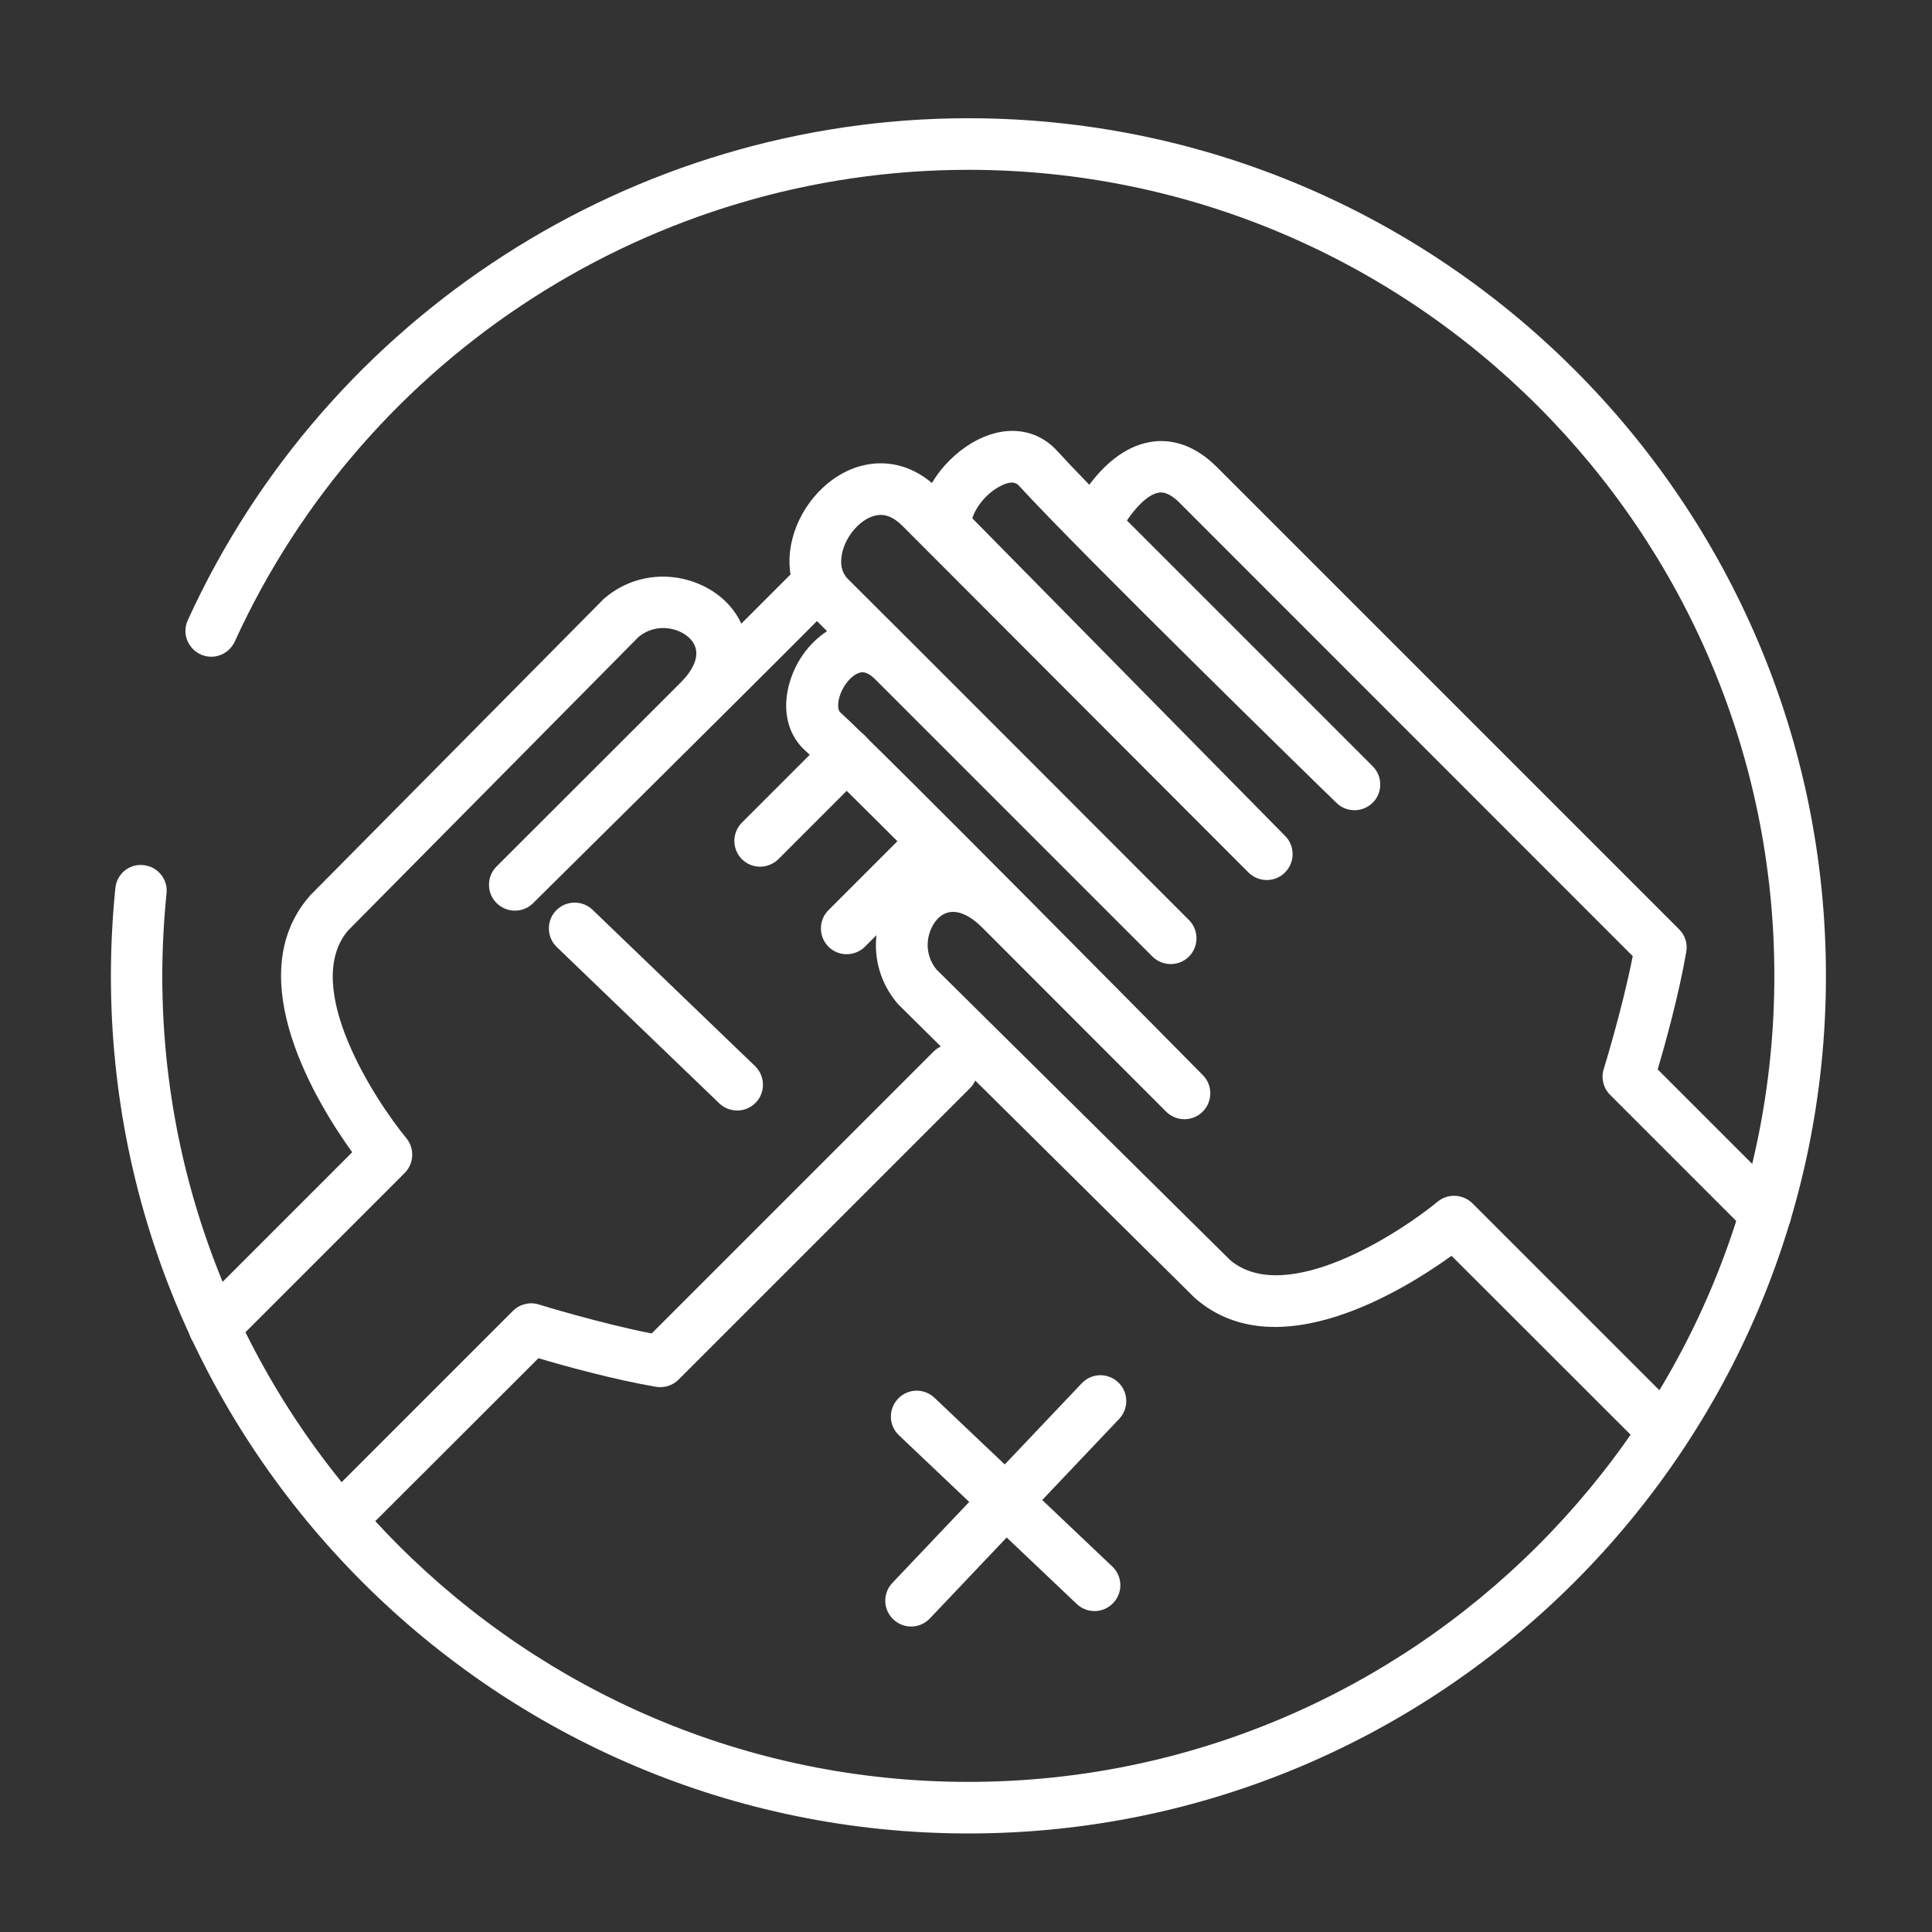
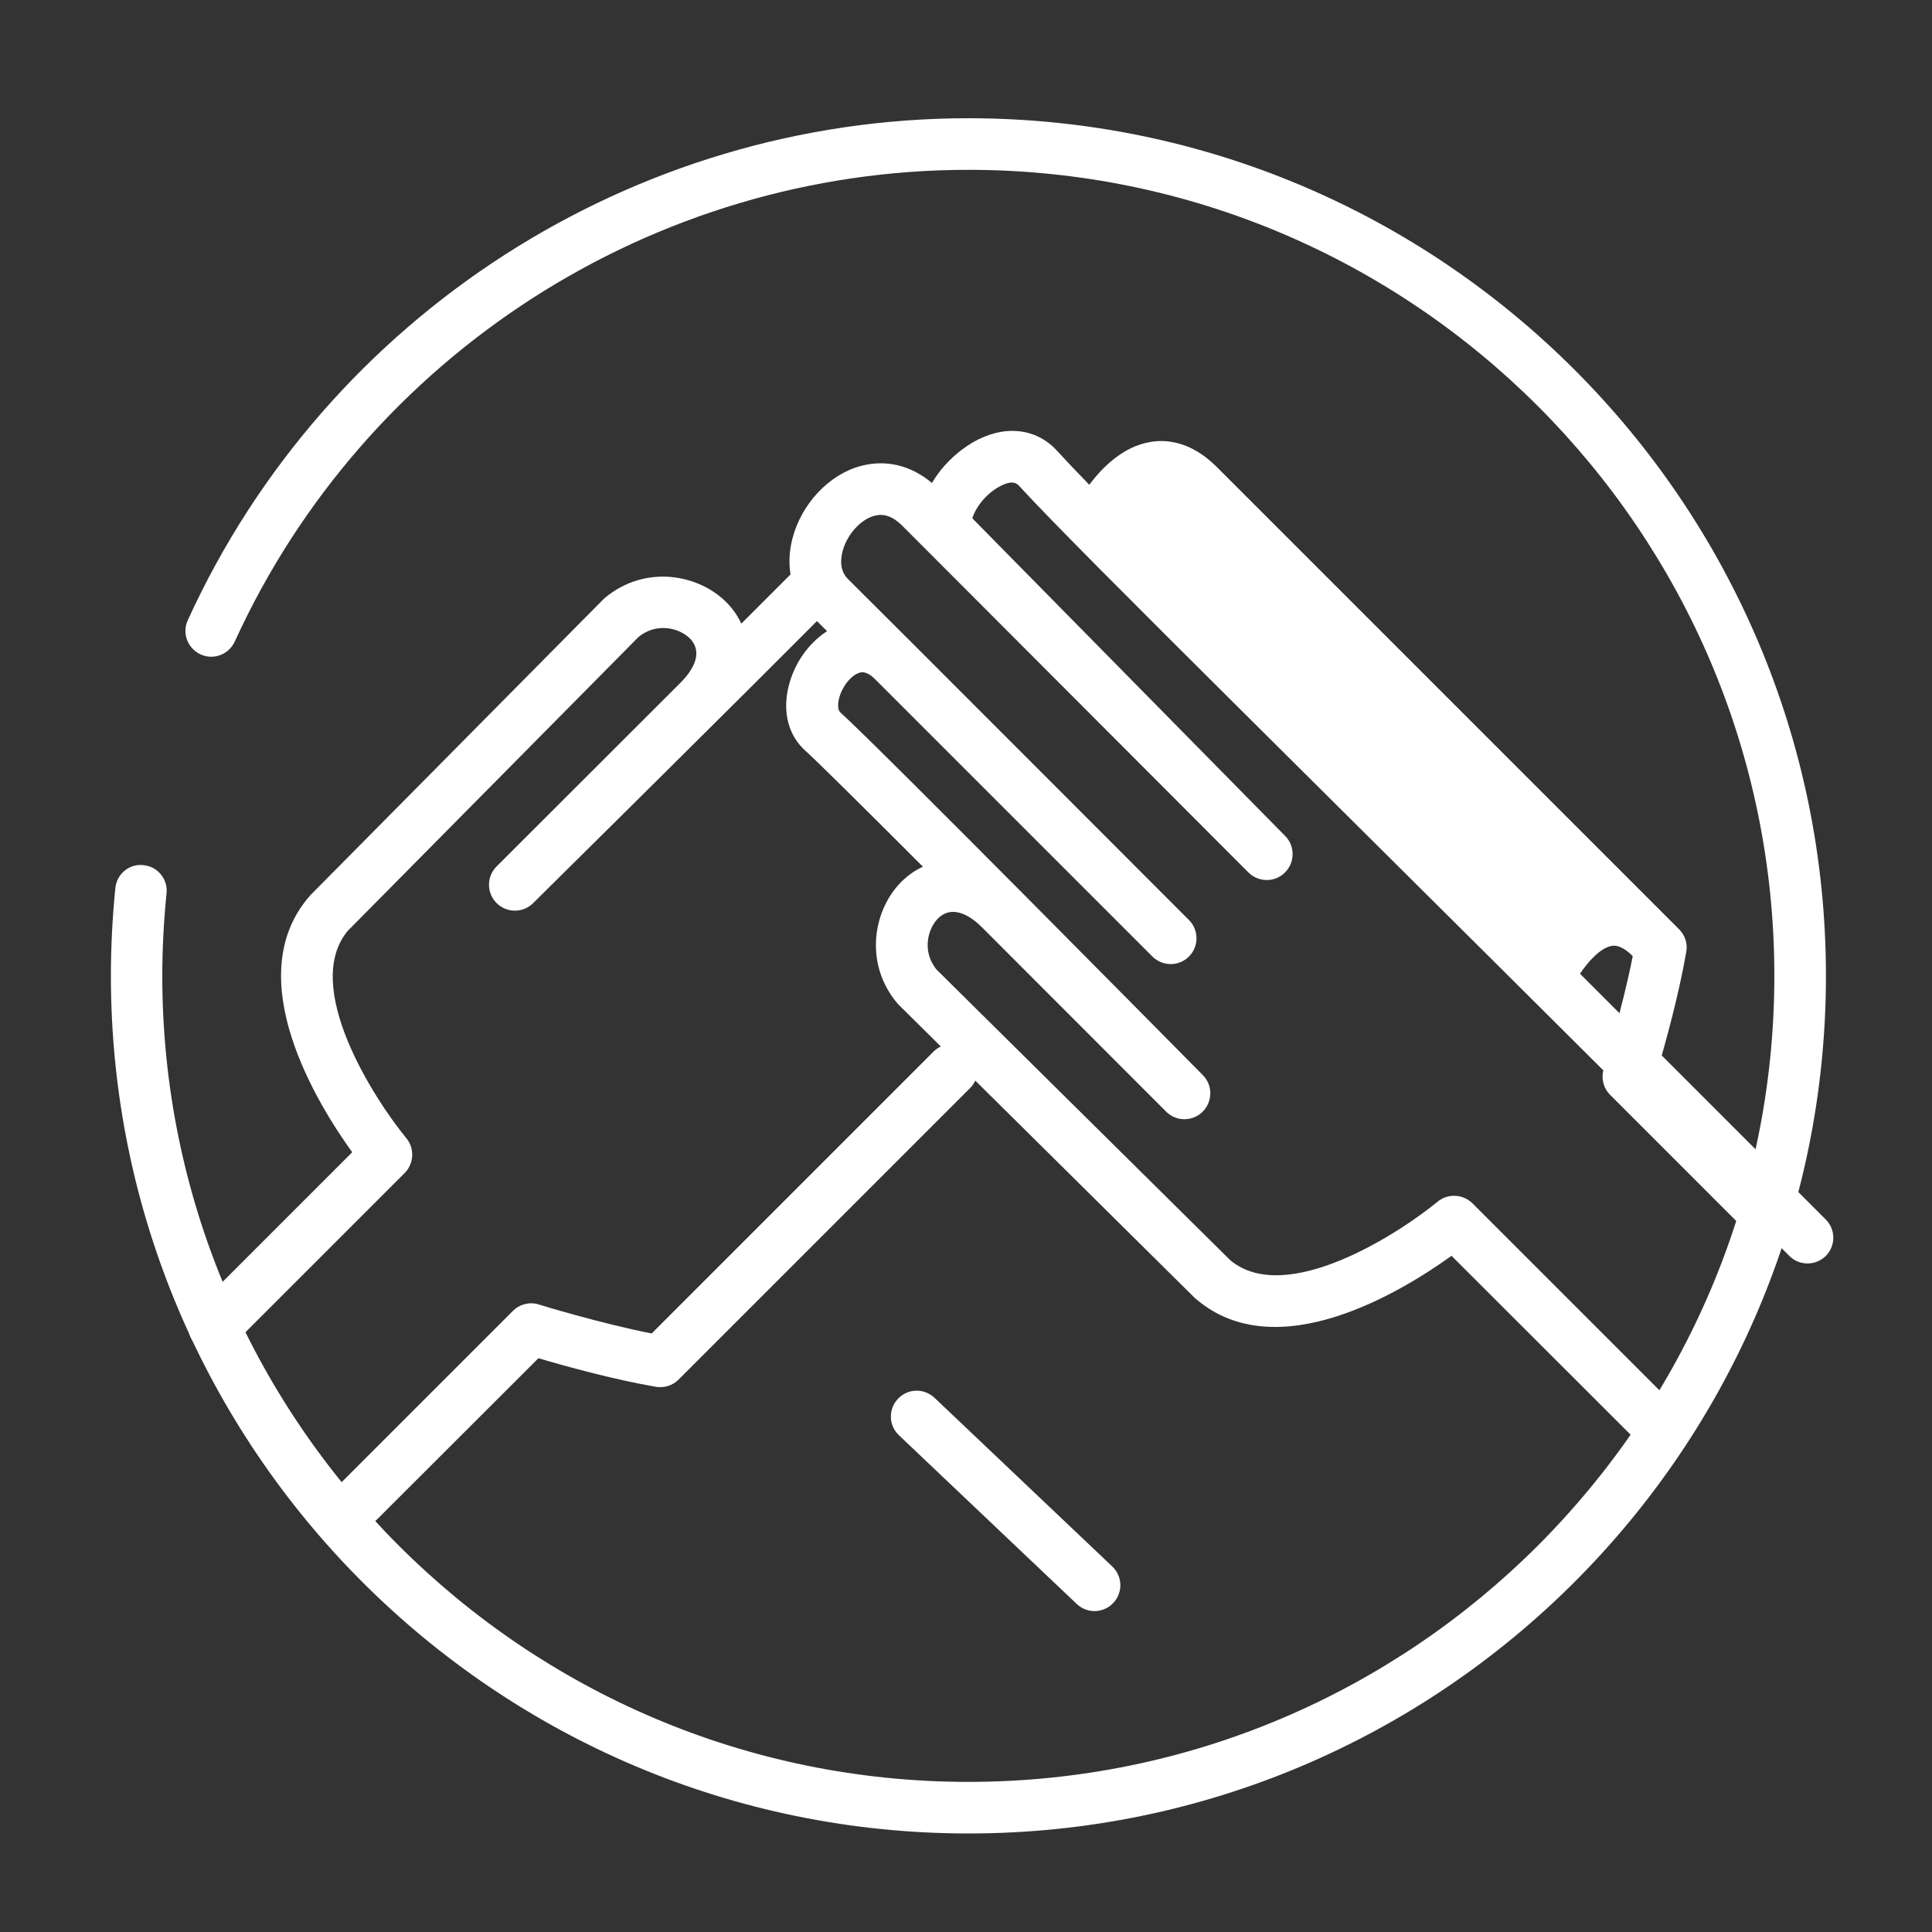
<svg xmlns="http://www.w3.org/2000/svg" version="1.1" x="0px" y="0px" viewBox="0 0 100 100" style="enable-background:new 0 0 100 100;" xml:space="preserve">
  <rect x="0" y="0" width="100" height="100" fill="#333333" stroke="none" />
  <style type="text/css">
	.st0{display:none;}
	.st1{display:inline;fill:none;stroke:#1D1D1B;stroke-width:4;stroke-linecap:round;stroke-linejoin:round;stroke-miterlimit:10;}
	.st2{display:inline;fill:none;stroke:#1D1D1B;stroke-width:2;stroke-linecap:round;stroke-linejoin:round;stroke-miterlimit:10;}
	.st3{display:inline;}
	.st4{fill:#1D1D1B;}
	.st5{fill:none;stroke:#1D1D1B;stroke-width:4;stroke-linecap:round;stroke-linejoin:round;stroke-miterlimit:10;}
	
		.st6{display:inline;fill:#1D1D1B;stroke:#1D1D1B;stroke-width:4;stroke-linecap:round;stroke-linejoin:round;stroke-miterlimit:10;}
	.st7{fill:none;stroke:#1D1D1B;stroke-width:2;stroke-linecap:round;stroke-linejoin:round;}
	.st8{fill:none;stroke:#1D1D1B;stroke-width:2;stroke-linecap:round;stroke-linejoin:round;stroke-dasharray:9.107,9.107;}
	.st9{fill:#575756;}
	.st10{fill:#009BB6;}
	.st11{fill:#FFFFFF;}
	.st12{fill:#1D1D1B;stroke:#1D1D1B;stroke-width:4;stroke-linecap:round;stroke-linejoin:round;stroke-miterlimit:10;}
	.st13{fill:none;stroke:#1D1D1B;stroke-width:2;stroke-linecap:round;stroke-linejoin:round;stroke-miterlimit:10;}
</style>
  <g id="Capa_2" class="st0">
</g>
  <g id="Capa_2_copia">
    <g>
      <g>
        <g>
          <g>
            <path class="st11" d="M57.62,82.97c-0.51,0.54-1.35,0.56-1.89,0.05l-9.2-8.73c-0.54-0.51-0.56-1.35-0.05-1.89       c0.51-0.54,1.35-0.56,1.89-0.05l9.2,8.73C58.11,81.59,58.13,82.44,57.62,82.97z" />
          </g>
        </g>
        <g>
          <g>
-             <path class="st11" d="M57.93,73.44l-9.8,10.33c-0.51,0.54-1.35,0.56-1.89,0.05s-0.56-1.35-0.05-1.89l9.8-10.33       c0.51-0.54,1.35-0.56,1.89-0.05S58.43,72.91,57.93,73.44z" />
-           </g>
+             </g>
        </g>
      </g>
      <g>
        <path class="st11" d="M18.6,79.02c-0.34,0-0.68-0.13-0.94-0.39c-0.52-0.52-0.52-1.37,0-1.89l8.89-8.89     c0.35-0.35,0.87-0.48,1.34-0.33c0.03,0.01,3.14,0.97,5.84,1.5l14.59-14.59c0.52-0.52,1.37-0.52,1.89,0s0.52,1.37,0,1.89     L35.12,71.41c-0.31,0.31-0.75,0.44-1.17,0.37c-2.22-0.38-4.81-1.1-6.08-1.48l-8.33,8.32C19.28,78.89,18.94,79.02,18.6,79.02z" />
      </g>
      <g>
-         <path class="st11" d="M43.82,49.39c-0.34,0-0.68-0.13-0.94-0.39c-0.52-0.52-0.52-1.37,0-1.89l3.99-3.99     c0.52-0.52,1.37-0.52,1.89,0s0.52,1.37,0,1.89L44.77,49C44.51,49.26,44.16,49.39,43.82,49.39z" />
-       </g>
+         </g>
      <g>
-         <path class="st11" d="M39.34,44.86c-0.34,0-0.68-0.13-0.94-0.39c-0.52-0.52-0.52-1.37,0-1.89l4.49-4.49     c0.52-0.52,1.37-0.52,1.89,0c0.52,0.52,0.52,1.37,0,1.89l-4.49,4.49C40.02,44.73,39.68,44.86,39.34,44.86z" />
-       </g>
+         </g>
      <g>
        <path class="st11" d="M11.08,70.01c-0.34,0-0.68-0.13-0.94-0.39c-0.52-0.52-0.52-1.37,0-1.89l8.09-8.09     c-1.78-2.47-5.85-9.02-2.23-13.23c0.02-0.02,0.04-0.05,0.06-0.07l15.13-15.28c0.03-0.03,0.05-0.05,0.08-0.08     c2.12-1.81,4.99-1.26,6.43,0.3c0.27,0.29,0.5,0.63,0.67,1c0.98-0.98,1.9-1.9,2.72-2.72c0.52-0.52,1.37-0.53,1.89-0.01     c0.52,0.52,0.53,1.37,0.01,1.89c-5.38,5.41-15.3,15.21-15.4,15.31c-0.52,0.52-1.37,0.51-1.89-0.01c-0.52-0.52-0.52-1.37,0-1.89     c0,0,6.1-6.09,9.53-9.52c0.5-0.5,1.23-1.46,0.51-2.25c-0.52-0.56-1.73-0.9-2.69-0.11L18,48.18c-2.4,2.88,1.37,8.71,3.03,10.73     c0.44,0.53,0.4,1.31-0.08,1.8l-8.92,8.92C11.77,69.88,11.42,70.01,11.08,70.01z" />
      </g>
      <g>
-         <path class="st11" d="M86.01,75.32c-0.34,0-0.68-0.13-0.94-0.39L75.13,65c-2.47,1.78-9.02,5.85-13.23,2.23     c-0.02-0.02-0.05-0.04-0.07-0.06L46.55,52.04c-0.03-0.03-0.05-0.05-0.08-0.08c-1.81-2.12-1.26-4.99,0.3-6.43     c0.29-0.27,0.63-0.5,1-0.67c-2.97-2.97-5.46-5.44-6.07-5.99c-0.87-0.77-1.2-1.96-0.9-3.27c0.28-1.23,1.04-2.31,2.01-2.93     c-0.38-0.38-0.65-0.65-0.78-0.78c-1.04-1.03-1.41-2.5-1.01-4.03c0.47-1.79,1.89-3.3,3.53-3.74c1.3-0.35,2.59-0.04,3.69,0.88     c0.49-0.85,1.26-1.6,2.09-2.09c1.61-0.94,3.29-0.78,4.39,0.43c0.41,0.45,0.98,1.05,1.66,1.75c0.7-0.93,1.76-1.97,3.14-2.21     c0.84-0.15,2.12-0.04,3.44,1.27L86.91,48.1c0.31,0.31,0.45,0.74,0.37,1.17c-0.38,2.22-1.1,4.81-1.48,6.08l6.53,6.53     c0.52,0.52,0.52,1.37,0,1.89c-0.52,0.52-1.37,0.52-1.89,0l-7.1-7.1c-0.35-0.35-0.48-0.87-0.33-1.34c0.01-0.03,0.97-3.14,1.5-5.84     L61.06,26.03c-0.61-0.61-0.97-0.55-1.09-0.53c-0.58,0.1-1.21,0.8-1.64,1.44l12.72,12.72c0.52,0.52,0.52,1.36,0.01,1.88     c-0.52,0.52-1.36,0.53-1.88,0.02C68.63,41.04,56,28.7,52.74,25.14c-0.09-0.09-0.31-0.34-1.02,0.05c-0.8,0.44-1.29,1.23-1.39,1.64     l16.19,16.44c0.52,0.52,0.51,1.37-0.01,1.89c-0.52,0.52-1.36,0.52-1.89,0L46.7,27.21c-0.48-0.48-0.95-0.65-1.45-0.51     c-0.71,0.19-1.42,0.98-1.64,1.84c-0.11,0.42-0.15,1.02,0.3,1.45c1.4,1.38,16.97,16.97,17.63,17.63c0.52,0.52,0.52,1.37,0,1.89     c-0.52,0.52-1.37,0.52-1.89,0L45.3,35.16c-0.45-0.45-0.72-0.37-0.81-0.34c-0.45,0.13-0.93,0.75-1.07,1.37     c-0.07,0.31-0.04,0.58,0.07,0.68c1.8,1.6,18.08,18.08,18.77,18.78c0.52,0.52,0.51,1.37-0.01,1.89c-0.52,0.52-1.37,0.52-1.89,0     c0,0-6.09-6.1-9.52-9.53c-0.5-0.5-1.46-1.23-2.25-0.51c-0.56,0.52-0.9,1.73-0.11,2.69l15.2,15.04c2.88,2.4,8.71-1.37,10.73-3.03     c0.53-0.44,1.31-0.4,1.8,0.08l10.76,10.76c0.52,0.52,0.52,1.37,0,1.89C86.69,75.19,86.35,75.32,86.01,75.32z" />
+         <path class="st11" d="M86.01,75.32c-0.34,0-0.68-0.13-0.94-0.39L75.13,65c-2.47,1.78-9.02,5.85-13.23,2.23     c-0.02-0.02-0.05-0.04-0.07-0.06L46.55,52.04c-0.03-0.03-0.05-0.05-0.08-0.08c-1.81-2.12-1.26-4.99,0.3-6.43     c0.29-0.27,0.63-0.5,1-0.67c-2.97-2.97-5.46-5.44-6.07-5.99c-0.87-0.77-1.2-1.96-0.9-3.27c0.28-1.23,1.04-2.31,2.01-2.93     c-0.38-0.38-0.65-0.65-0.78-0.78c-1.04-1.03-1.41-2.5-1.01-4.03c0.47-1.79,1.89-3.3,3.53-3.74c1.3-0.35,2.59-0.04,3.69,0.88     c0.49-0.85,1.26-1.6,2.09-2.09c1.61-0.94,3.29-0.78,4.39,0.43c0.41,0.45,0.98,1.05,1.66,1.75c0.7-0.93,1.76-1.97,3.14-2.21     c0.84-0.15,2.12-0.04,3.44,1.27L86.91,48.1c0.31,0.31,0.45,0.74,0.37,1.17c-0.38,2.22-1.1,4.81-1.48,6.08l6.53,6.53     c0.52,0.52,0.52,1.37,0,1.89c-0.52,0.52-1.37,0.52-1.89,0l-7.1-7.1c-0.35-0.35-0.48-0.87-0.33-1.34c0.01-0.03,0.97-3.14,1.5-5.84     c-0.61-0.61-0.97-0.55-1.09-0.53c-0.58,0.1-1.21,0.8-1.64,1.44l12.72,12.72c0.52,0.52,0.52,1.36,0.01,1.88     c-0.52,0.52-1.36,0.53-1.88,0.02C68.63,41.04,56,28.7,52.74,25.14c-0.09-0.09-0.31-0.34-1.02,0.05c-0.8,0.44-1.29,1.23-1.39,1.64     l16.19,16.44c0.52,0.52,0.51,1.37-0.01,1.89c-0.52,0.52-1.36,0.52-1.89,0L46.7,27.21c-0.48-0.48-0.95-0.65-1.45-0.51     c-0.71,0.19-1.42,0.98-1.64,1.84c-0.11,0.42-0.15,1.02,0.3,1.45c1.4,1.38,16.97,16.97,17.63,17.63c0.52,0.52,0.52,1.37,0,1.89     c-0.52,0.52-1.37,0.52-1.89,0L45.3,35.16c-0.45-0.45-0.72-0.37-0.81-0.34c-0.45,0.13-0.93,0.75-1.07,1.37     c-0.07,0.31-0.04,0.58,0.07,0.68c1.8,1.6,18.08,18.08,18.77,18.78c0.52,0.52,0.51,1.37-0.01,1.89c-0.52,0.52-1.37,0.52-1.89,0     c0,0-6.09-6.1-9.52-9.53c-0.5-0.5-1.46-1.23-2.25-0.51c-0.56,0.52-0.9,1.73-0.11,2.69l15.2,15.04c2.88,2.4,8.71-1.37,10.73-3.03     c0.53-0.44,1.31-0.4,1.8,0.08l10.76,10.76c0.52,0.52,0.52,1.37,0,1.89C86.69,75.19,86.35,75.32,86.01,75.32z" />
      </g>
      <g>
-         <path class="st11" d="M38.16,57.48c-0.33,0-0.67-0.12-0.93-0.37l-8.41-8.09c-0.53-0.51-0.55-1.36-0.04-1.89     c0.51-0.53,1.36-0.55,1.89-0.04l8.41,8.09c0.53,0.51,0.55,1.36,0.04,1.89C38.86,57.34,38.51,57.48,38.16,57.48z" />
-       </g>
+         </g>
      <g>
        <path class="st11" d="M50.13,94.9c-24.48,0-44.39-19.91-44.39-44.39c0-1.52,0.08-3.04,0.23-4.54c0.07-0.73,0.72-1.28,1.46-1.19     c0.73,0.07,1.27,0.73,1.19,1.46c-0.14,1.4-0.22,2.84-0.22,4.27c0,23,18.72,41.72,41.72,41.72s41.72-18.72,41.72-41.72     c0-23-18.72-41.72-41.72-41.72c-16.3,0-31.2,9.58-37.97,24.42c-0.31,0.67-1.1,0.97-1.77,0.66c-0.67-0.31-0.97-1.1-0.66-1.77     c7.2-15.78,23.06-25.98,40.4-25.98c24.48,0,44.39,19.91,44.39,44.39S74.6,94.9,50.13,94.9z" />
      </g>
    </g>
  </g>
</svg>